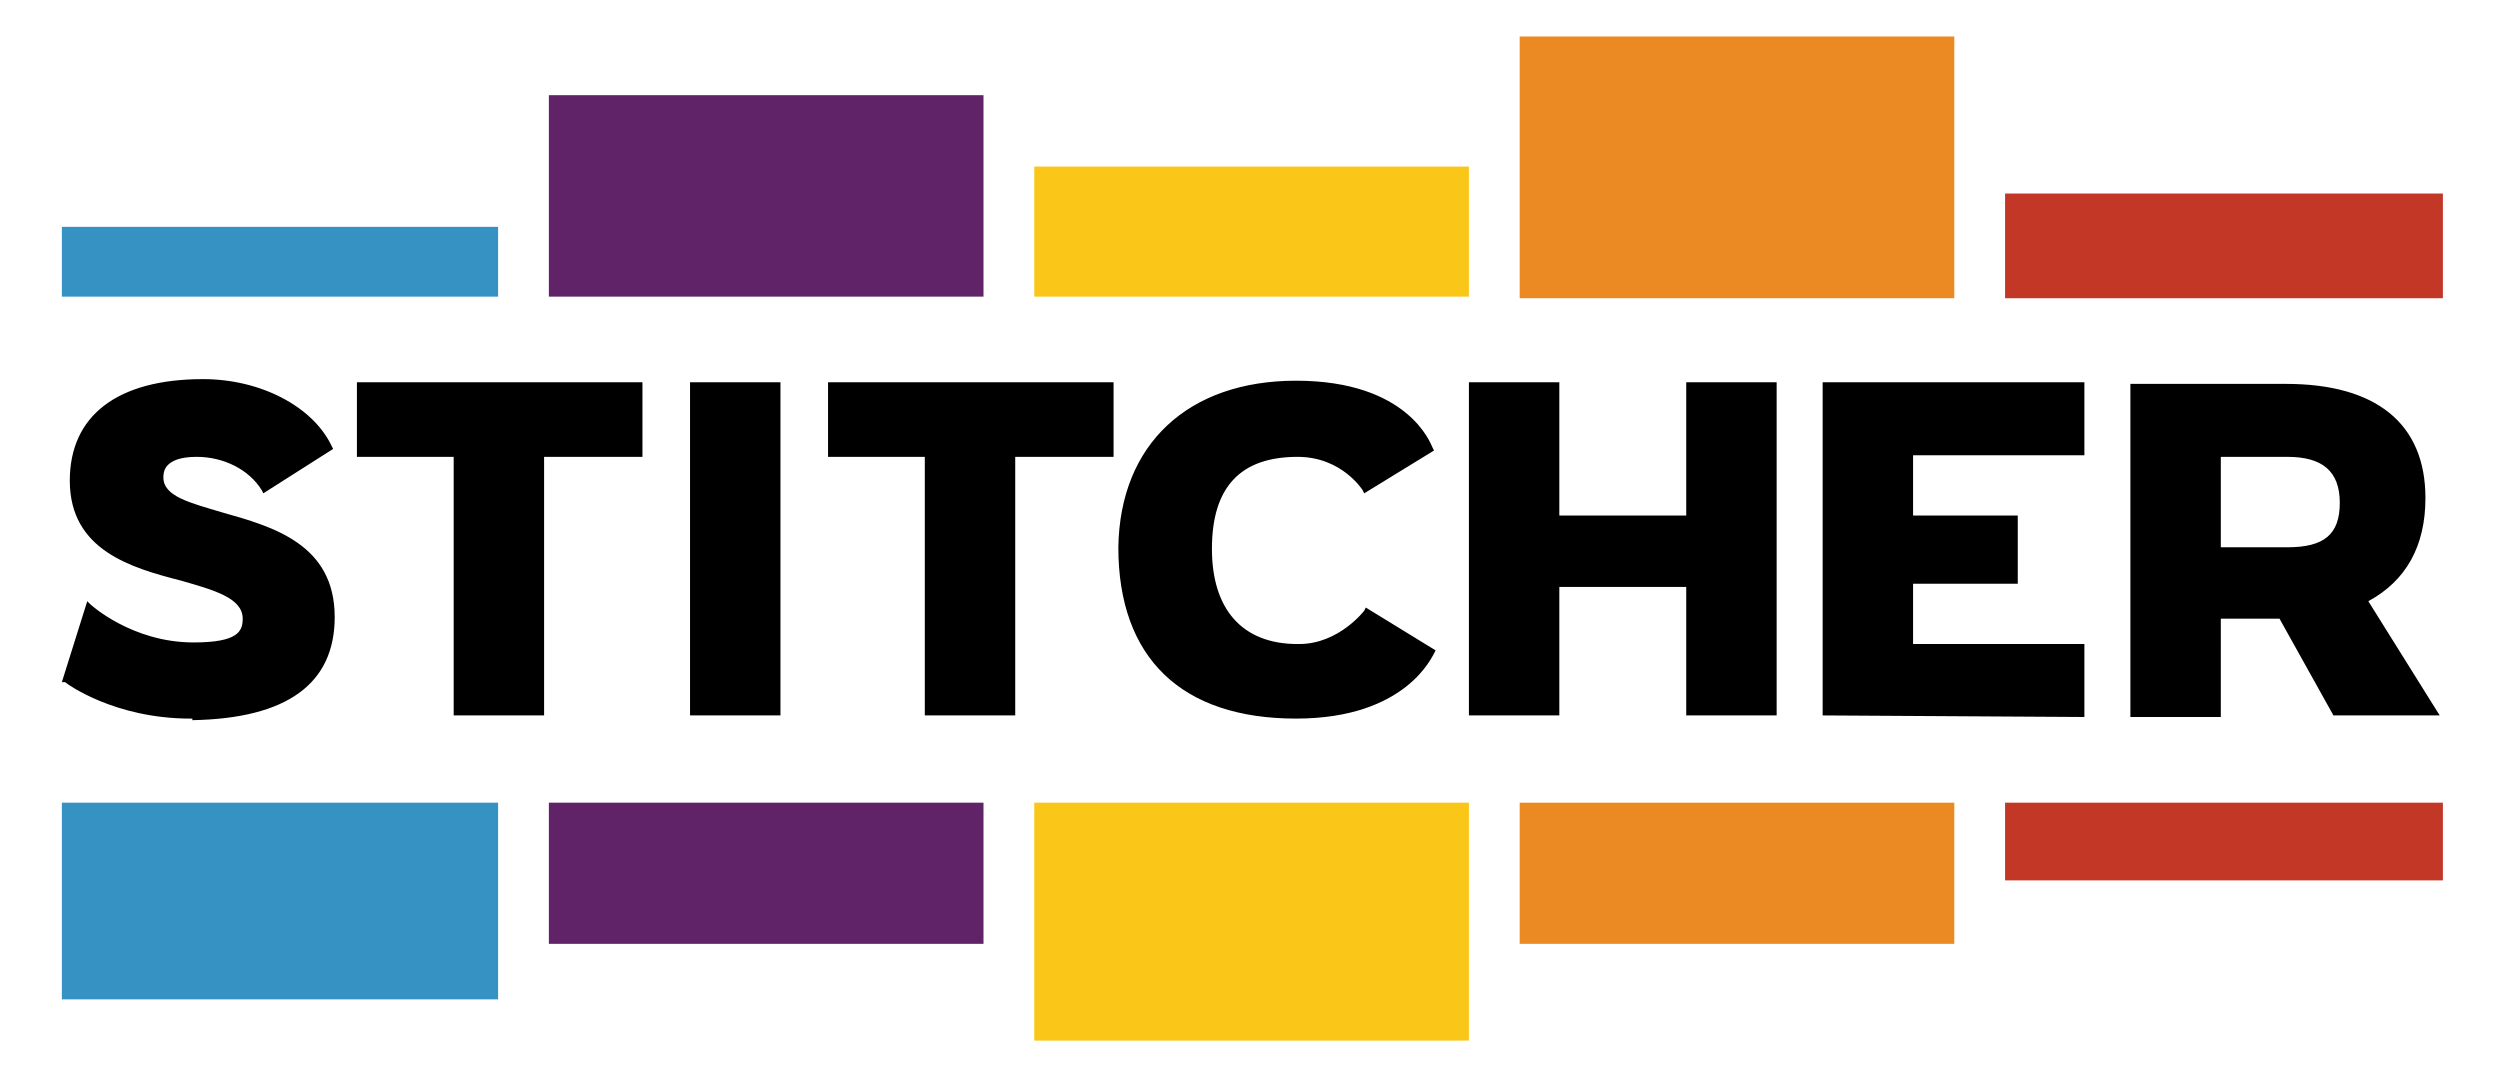
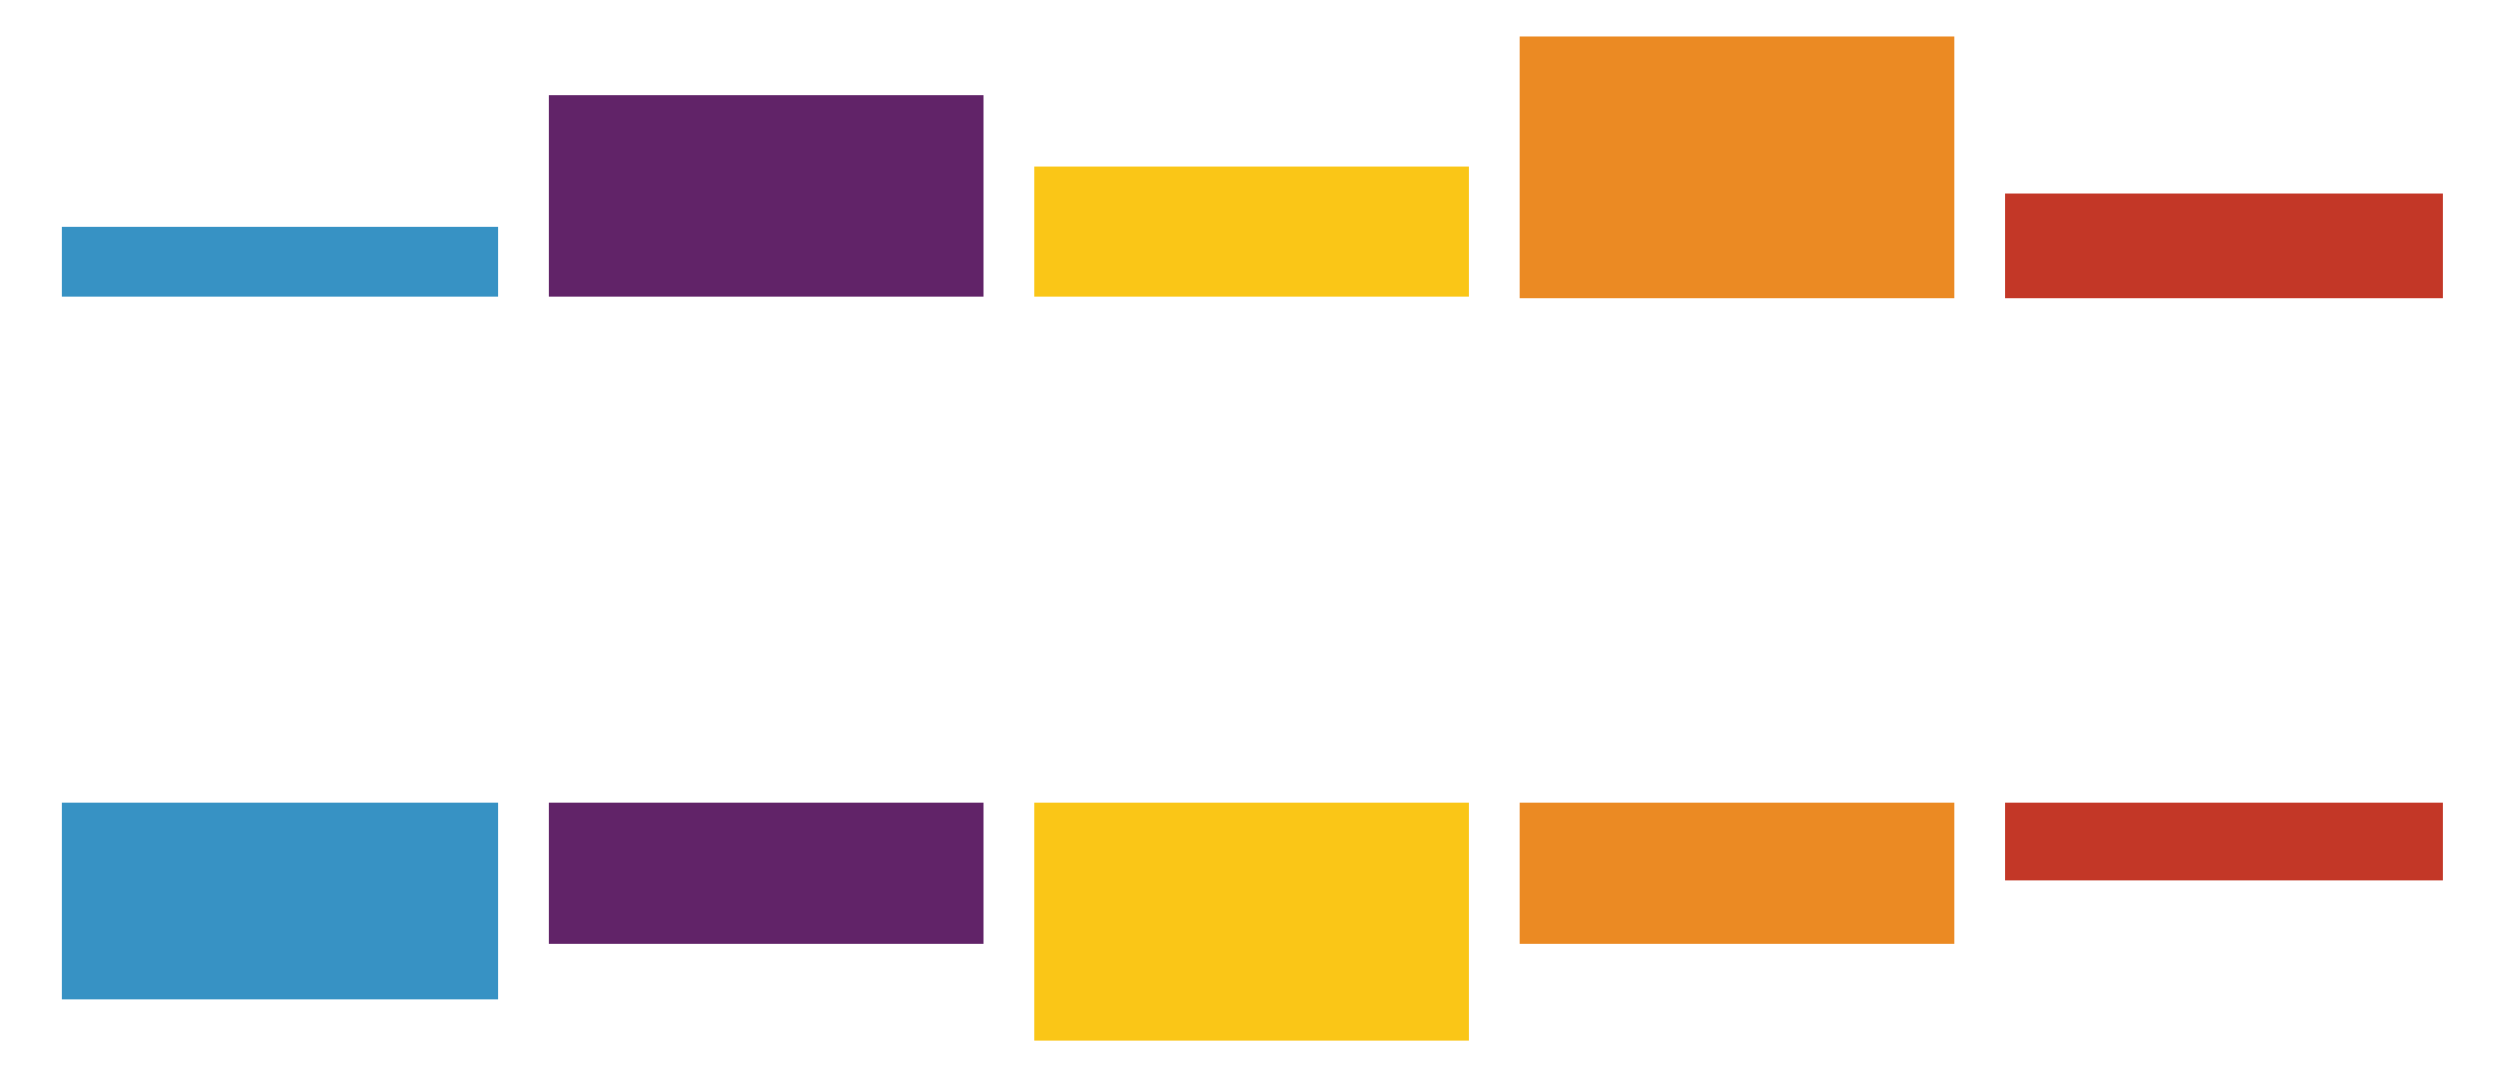
<svg xmlns="http://www.w3.org/2000/svg" id="layer" x="0px" y="0px" viewBox="0 0 157.6 68.3" style="enable-background:new 0 0 157.6 68.3;" xml:space="preserve">
  <style type="text/css">	.st0{fill:#EB8A23;}	.st1{fill:#FAC617;}	.st2{fill:#612368;}	.st3{fill:#3792C4;}	.st4{fill:#C33727;}</style>
  <path class="st0" d="M95.8,2.3h27.4v16.5H95.8V2.3z M95.8,50.6h27.4v8.9H95.8V50.6z" />
  <path class="st1" d="M65.2,10.5h27.4v8.2H65.2V10.5z M65.2,50.6h27.4v15H65.2V50.6z" />
  <path class="st2" d="M34.6,6h27.4v12.7H34.6V6z M34.6,50.6h27.4v8.9H34.6V50.6z" />
  <path class="st3" d="M3.9,14.3h27.5v4.4H3.9L3.9,14.3L3.9,14.3z M3.9,50.6h27.5V63H3.9L3.9,50.6L3.9,50.6z" />
  <path class="st4" d="M126.4,12.2h27.6v6.6h-27.6V12.2z M126.4,50.6h27.6v4.9h-27.6V50.6z" />
-   <path id="Shape" d="M81.7,45.3c-7.2,0-11.2-3.8-11.2-10.8C70.6,28,74.9,24,81.7,24c7.1,0,8.5,4,8.6,4.2l0.1,0.2L86,31.1l-0.1-0.2 c0,0-1.3-2.1-4.1-2.1c-3.6,0-5.4,1.9-5.4,5.8c0,3.8,1.9,6,5.4,6h0.1c2.5,0,4.1-2.1,4.1-2.1l0.1-0.2l4.4,2.7l-0.1,0.2 C90.3,41.3,88.7,45.3,81.7,45.3z M114.9,45.1v-21h16.5v4.6h-10.8v3.8h6.6v4.3h-6.6v3.8h10.8v4.6L114.9,45.1L114.9,45.1z M106.3,45.1 v-8.1h-8v8.1h-5.7v-21h5.7v8.4h8v-8.4h5.7v21H106.3z M58.3,45.1V28.8h-6.1v-4.7h18v4.7H64v16.3H58.3z M43.5,45.1v-21h5.7v21H43.5z  M149.3,37.9c2.4-1.3,3.6-3.5,3.6-6.5c0-4.7-3.1-7.2-8.8-7.2h-9.8v21h5.7V39h3.7l3.4,6.1h6.7L149.3,37.9z M144.2,34.5h-4.2v-5.7h4.2 c2.2,0,3.3,0.9,3.3,2.9S146.5,34.5,144.2,34.5z M12,45.3c-4.8,0-7.8-2.2-7.9-2.3L3.9,43l1.6-5.1l0.2,0.2c0,0,2.6,2.4,6.5,2.4 c2.8,0,3.1-0.7,3.1-1.5c0-1.3-1.8-1.8-3.9-2.4c-3.1-0.8-7-1.9-7-6.3c0-4.1,3-6.4,8.4-6.4c3.6,0,6.9,1.7,8.1,4.2l0.1,0.2l-4.4,2.8 l-0.1-0.2c-0.8-1.3-2.4-2.1-4.1-2.1c-2.1,0-2.1,1-2.1,1.3c0,1.2,1.7,1.6,3.7,2.2c3.2,0.9,7.1,2,7.1,6.6c0,4.2-3,6.4-9,6.5 C12.2,45.3,12.1,45.3,12,45.3z M28.6,45.1V28.8h-6.1v-4.7h18v4.7h-6.2v16.3H28.6z" />
</svg>